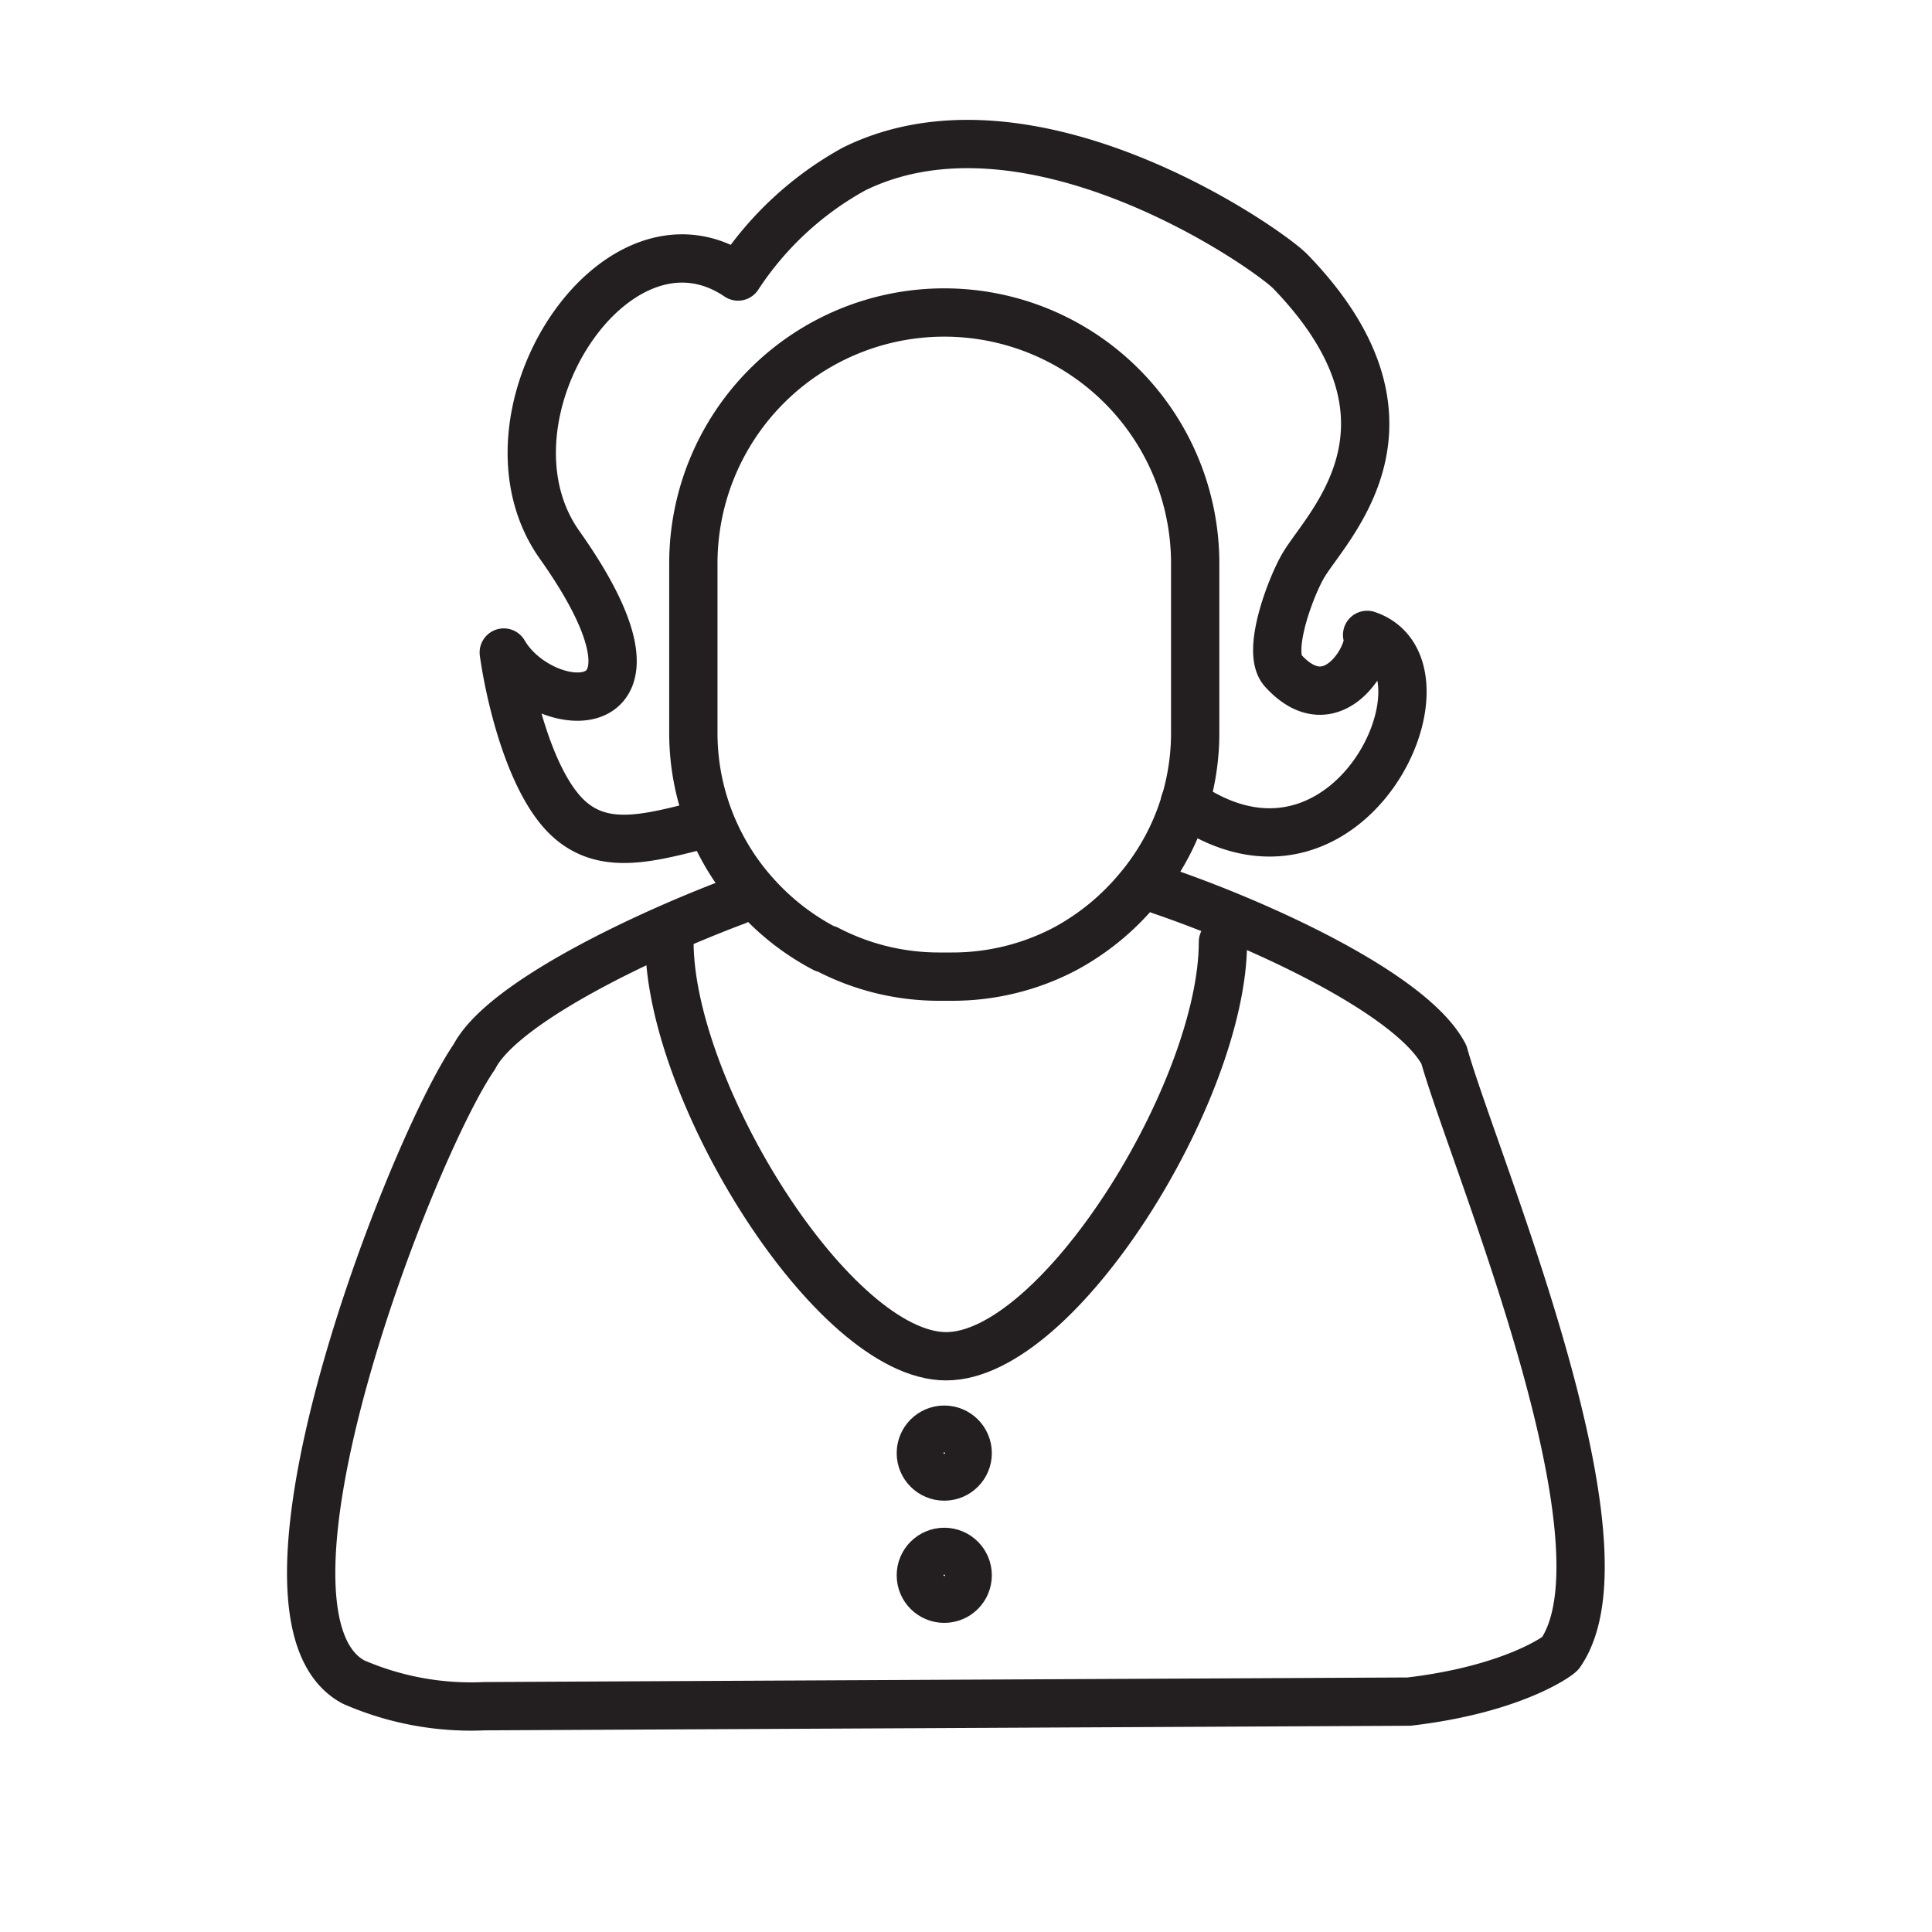
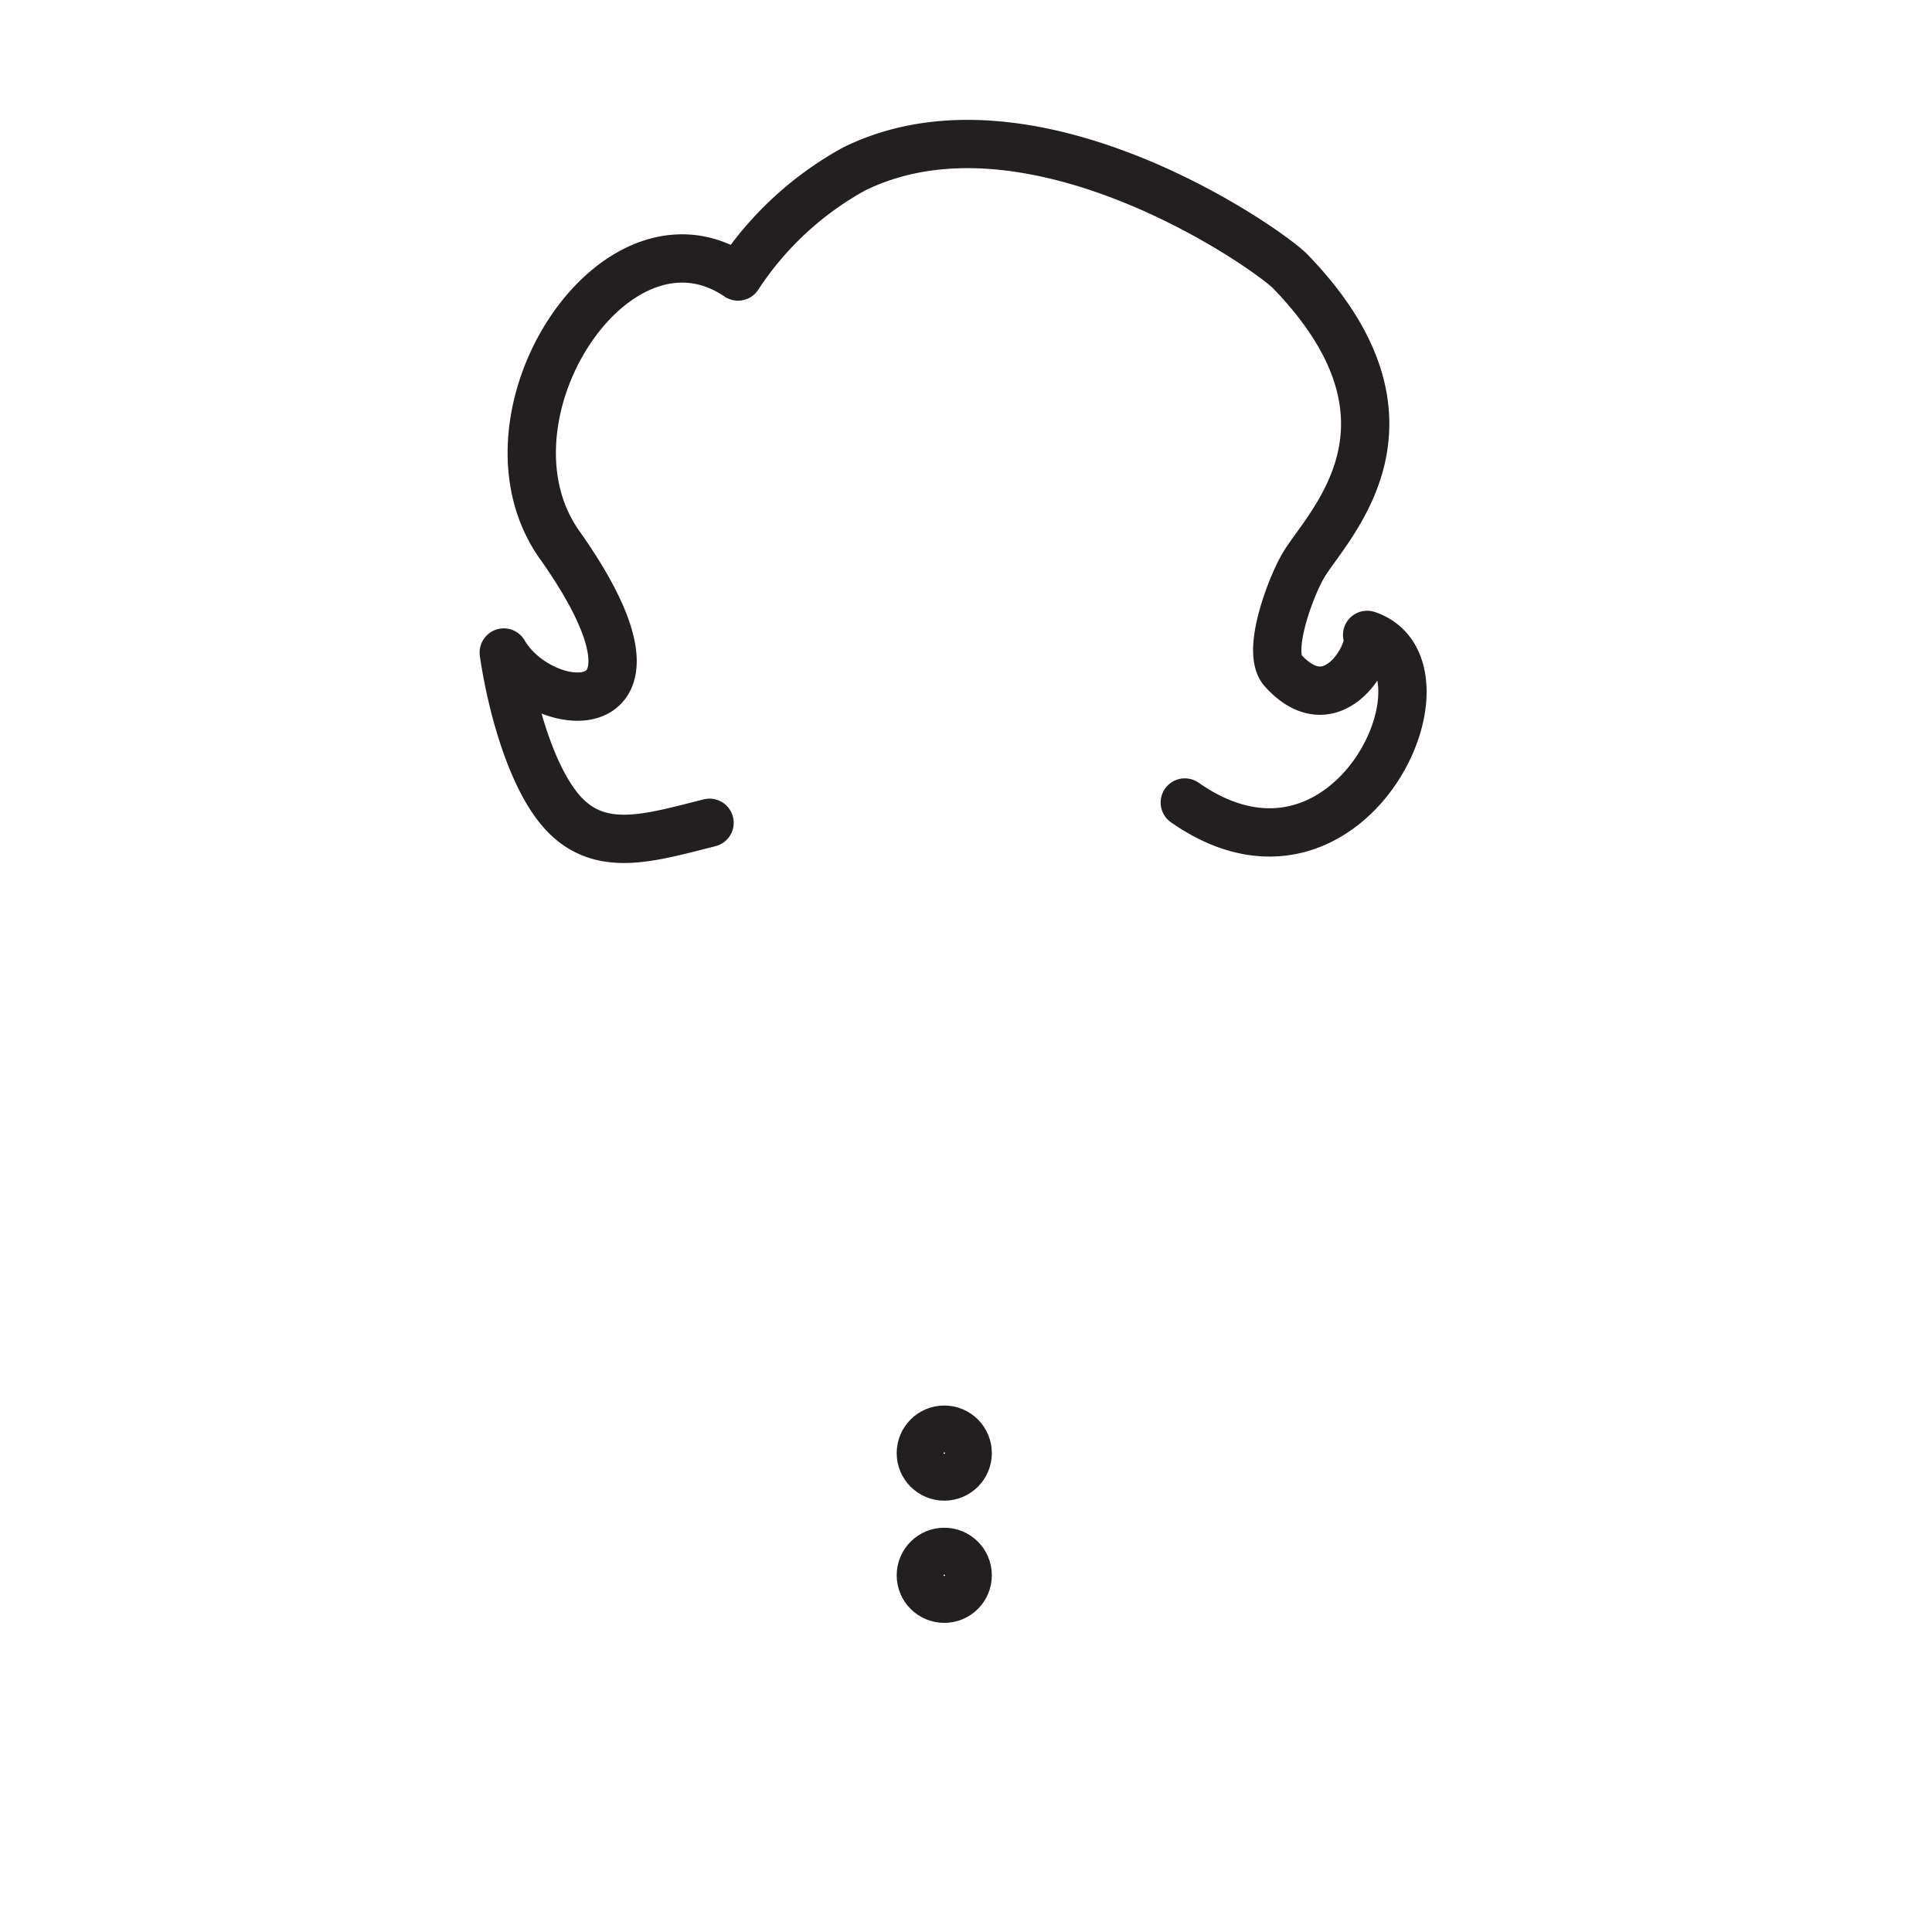
<svg xmlns="http://www.w3.org/2000/svg" id="Layer_1" data-name="Layer 1" viewBox="0 0 80 80">
  <defs>
    <style>.cls-1{fill:none;stroke:#231f20;stroke-linecap:round;stroke-linejoin:round;stroke-width:2px;}</style>
  </defs>
-   <path class="cls-1" d="M48.06,36.87c4.14,1.41,10.42,4.29,11.73,6.8,1.2,4.29,8,20.21,4.82,24.79-.09.12-2,1.5-6.27,2l-38.28.19a12.18,12.18,0,0,1-5.42-1c-5.13-2.74,2.36-22.05,5-25.89,1.18-2.27,7.14-5.07,10.86-6.46" />
-   <path class="cls-1" d="M34.13,39.27a10.15,10.15,0,0,1-2.79-2.16,10,10,0,0,1-2.63-6.78v-7a10.39,10.39,0,0,1,20.78,0v7a10,10,0,0,1-2.37,6.49,10.24,10.24,0,0,1-3,2.46,10,10,0,0,1-4.69,1.16h-.57a10,10,0,0,1-4.6-1.13" />
  <path class="cls-1" d="M29.38,34.07c-2.35.59-4.3,1.21-5.82-.16s-2.4-4.79-2.7-6.89c1.61,2.76,7.73,3.19,2.31-4.46C19.46,17.32,25.47,8,30.56,11.45A13.54,13.54,0,0,1,35.36,7c7.25-3.58,17,3.18,18.06,4.23,6.12,6.32,1.48,10.57.54,12.2-.48.81-1.55,3.55-.83,4.34,2.1,2.31,3.79-.88,3.48-1.48,4,1.34-.76,11.69-7.55,6.94" />
-   <path class="cls-1" d="M50.64,39c0,6.16-6.79,17.16-11.46,17.16S27.72,45.2,27.72,39" />
  <circle class="cls-1" cx="39.1" cy="60.17" r="0.97" />
  <circle class="cls-1" cx="39.1" cy="65.23" r="0.97" />
</svg>